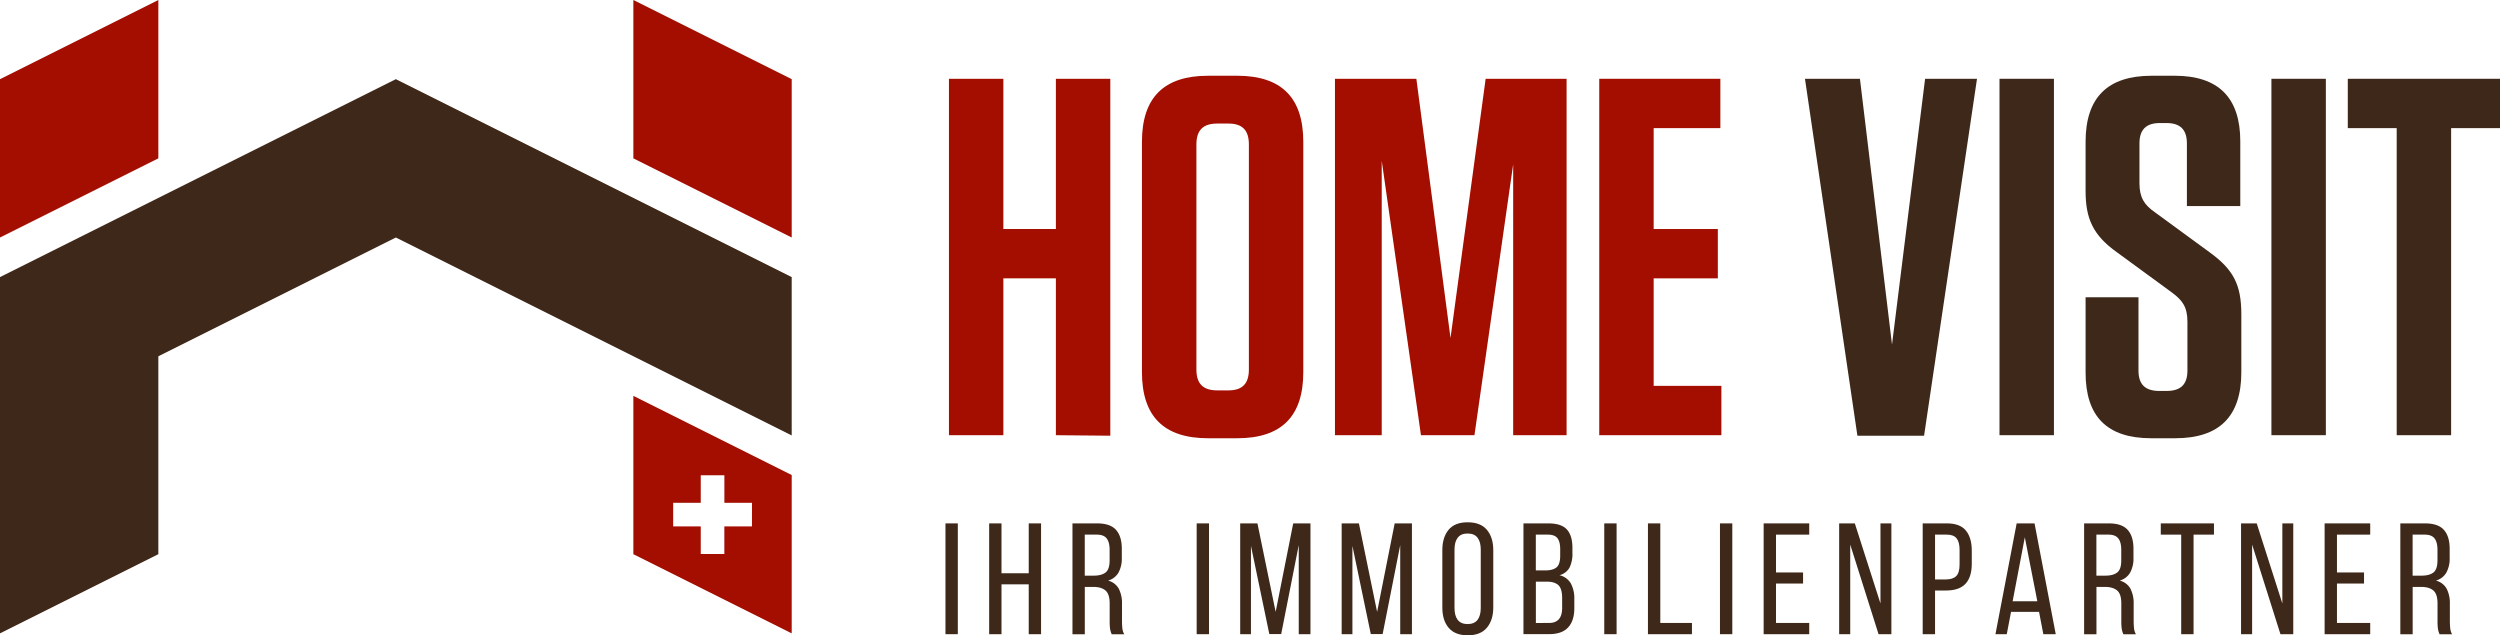
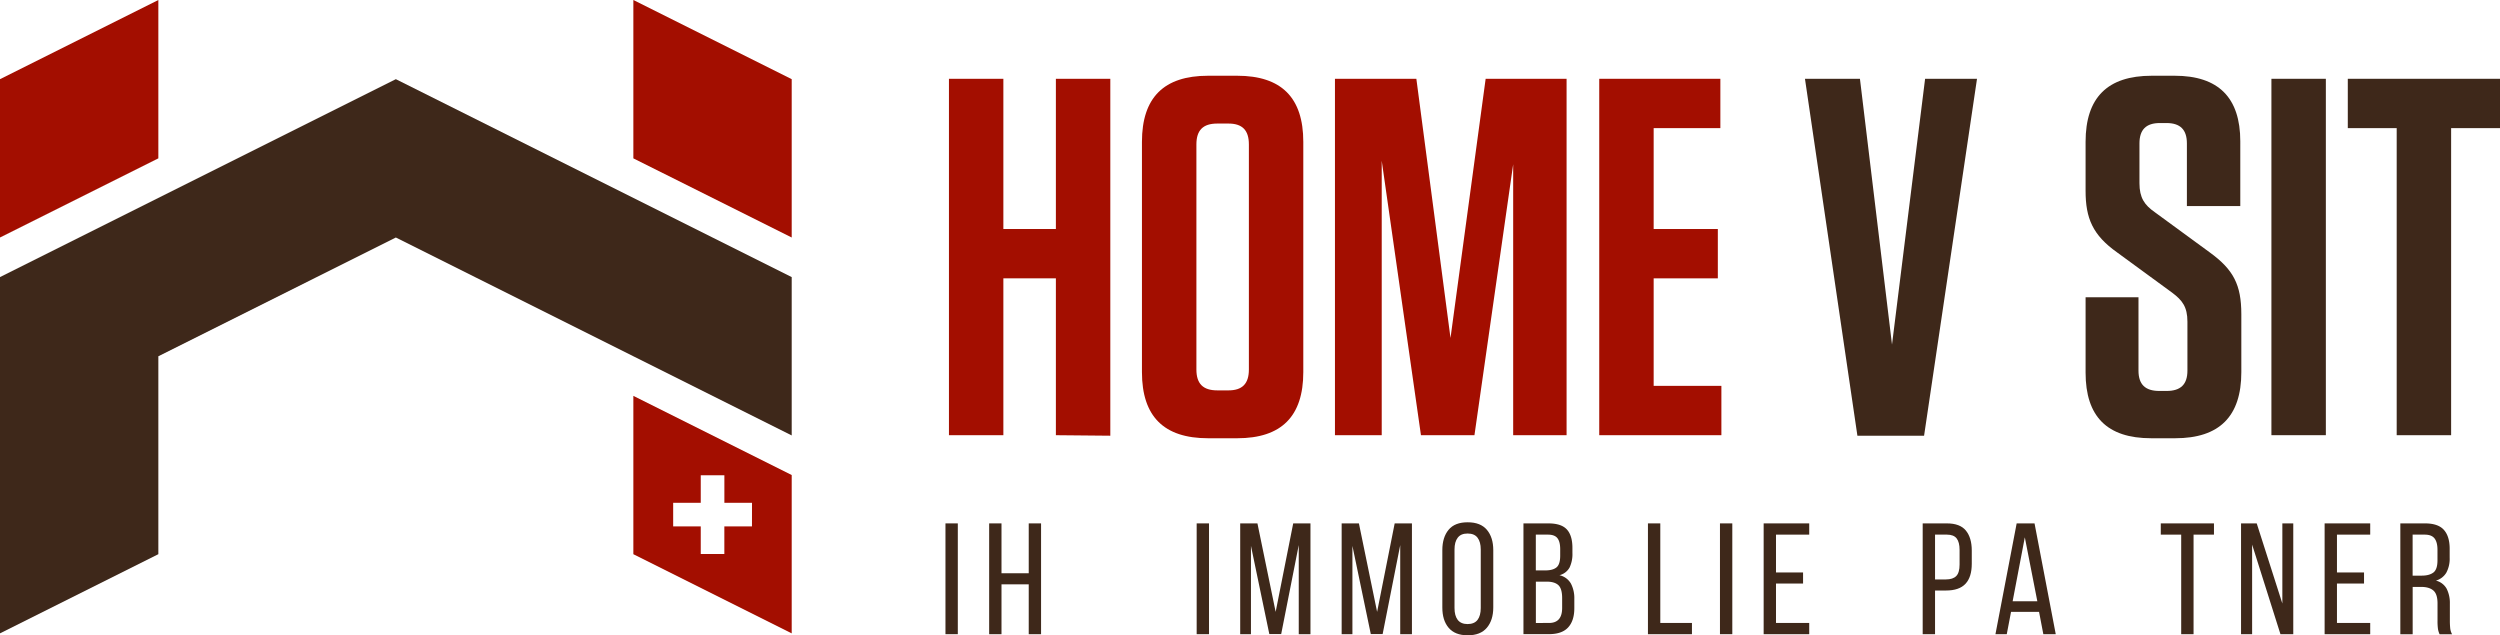
<svg xmlns="http://www.w3.org/2000/svg" width="1566.18" height="398" viewBox="0 0 1566.18 398">
  <polygon points="99.2 0 99.2 99.2 0 148.79 0 49.6 99.2 0" fill="#a30e00" fill-rule="evenodd" />
  <polygon points="628.58 143.47 628.58 49.36 594.49 49.36 594.49 272.64 628.58 272.64 628.58 174.38 661.48 174.38 661.48 272.64 695.58 272.96 695.58 49.36 661.48 49.36 661.48 143.47 628.58 143.47" fill="#a30e00" />
  <path d="M782.39,90.48v141c0,8.93-4.15,13.08-12.78,13.08h-7c-8.94,0-13.1-4.15-13.1-13.08v-141c0-8.94,4.16-13.08,13.1-13.08h7C778.24,77.4,782.39,81.54,782.39,90.48Zm34.09,142.64V88.88c0-27.73-13.7-41.43-41.44-41.43h-18.2c-27.74,0-41.44,13.7-41.44,41.43V233.12c0,27.73,13.7,41.43,41.44,41.43h18.25C802.78,274.55,816.48,260.85,816.48,233.12Z" fill="#a30e00" />
  <polygon points="930.72 49.36 908.7 211.72 887.31 49.36 836.31 49.36 836.31 272.64 865.61 272.64 865.61 100.69 890.19 272.64 923.7 272.64 947.96 102.92 947.96 272.64 981.42 272.64 981.42 49.36 930.72 49.36" fill="#a30e00" />
  <polygon points="1001.88 49.36 1001.88 272.64 1078.4 272.64 1078.4 241.73 1035.97 241.73 1035.97 174.38 1076.17 174.38 1076.17 143.47 1035.97 143.47 1035.97 80.27 1077.76 80.27 1077.76 49.36 1001.88 49.36" fill="#a30e00" />
  <polygon points="1205.38 272.96 1238.54 49.36 1206.02 49.36 1185.29 215.86 1165.2 49.36 1130.76 49.36 1163.61 272.96 1205.38 272.96" fill="#3e281a" />
-   <rect x="1252.63" y="49.36" width="34.1" height="223.27" fill="#3e281a" />
  <path d="M1384.36,158.13l-34.46-25.21c-6.39-4.47-9.59-8.94-9.59-18.19V89.84c0-8.61,4.16-12.76,12.78-12.76h4.16c8.62,0,12.78,4.15,12.78,12.76v39.25h33.45V88.56q0-41.12-41.13-41.11H1348c-27.74,0-41.44,13.7-41.44,41.43v30.64c0,17.23,4.46,27.76,19.75,38.61l34.47,25.21c6.39,4.78,9.58,8.93,9.58,18.19v30.63c0,8.61-4.15,12.76-13.09,12.76h-4.48c-8.94,0-13.09-4.15-13.09-12.76V186.21h-33.14v47.22c0,27.42,13.38,41.12,41.12,41.12h15c27.75,0,41.45-13.7,41.45-41.43V196.74C1404.09,178.55,1399.34,169,1384.36,158.13Z" fill="#3e281a" />
  <rect x="1422.98" y="49.36" width="34.1" height="223.27" fill="#3e281a" />
  <polygon points="1535.56 272.64 1535.56 80.27 1566.18 80.27 1566.18 49.36 1470.83 49.36 1470.83 80.27 1501.46 80.27 1501.46 272.64 1535.56 272.64" fill="#3e281a" />
  <polygon points="0 173.59 247.99 49.6 495.98 173.59 495.98 272.79 247.99 148.79 99.2 223.19 99.2 347.18 0 396.78 0 173.59" fill="#3e281a" fill-rule="evenodd" />
  <path d="M396.78,248v99.19l99.2,49.6v-99.2Zm74.31,81.78H453.78v17.27H439V329.78H421.72V315H439V297.72h14.8V315h17.31Z" fill="#a30e00" fill-rule="evenodd" />
  <polygon points="396.78 0 495.98 49.6 495.98 148.79 396.78 99.2 396.78 0" fill="#a30e00" fill-rule="evenodd" />
  <rect x="592.31" y="327.89" width="7.73" height="69.41" fill="#3e281a" />
  <polygon points="627.41 366.07 627.41 397.31 619.68 397.31 619.68 327.89 627.41 327.89 627.41 359.13 644.47 359.13 644.47 327.89 652.2 327.89 652.2 397.31 644.47 397.31 644.47 366.07 627.41 366.07" fill="#3e281a" />
-   <path d="M685.32,360.62q4.66,0,7.24-1.94t2.58-7.58v-6.65q0-4.76-1.84-7.14c-1.22-1.58-3.28-2.38-6.2-2.38h-7.53v25.69Zm2-32.73q8.22,0,11.84,4.07t3.62,11.8v5.65a18.4,18.4,0,0,1-2.08,9.32,11,11,0,0,1-6.55,5,10.58,10.58,0,0,1,6.75,5.11,19.84,19.84,0,0,1,2,9.37V389c0,1.52.07,3,.2,4.41a9.83,9.83,0,0,0,1.19,3.92h-7.83a13.59,13.59,0,0,1-1-3.23,34.73,34.73,0,0,1-.29-5.2V378c0-3.9-.88-6.6-2.63-8.08s-4.25-2.23-7.48-2.23H679.6v29.65h-7.73V327.89Z" fill="#3e281a" />
  <rect x="749.68" y="327.89" width="7.73" height="69.41" fill="#3e281a" />
  <polygon points="802.63 397.21 795.19 397.21 783.69 341.97 783.69 397.31 776.95 397.31 776.95 327.89 787.75 327.89 799.16 383.32 810.16 327.89 820.97 327.89 820.97 397.31 813.63 397.31 813.63 341.48 802.63 397.21" fill="#3e281a" />
  <polygon points="866.19 397.21 858.76 397.21 847.25 341.97 847.25 397.31 840.51 397.31 840.51 327.89 851.32 327.89 862.72 383.32 873.73 327.89 884.54 327.89 884.54 397.31 877.2 397.31 877.2 341.48 866.19 397.21" fill="#3e281a" />
  <path d="M911.21,380.94q0,4.77,2,7.39c1.35,1.75,3.42,2.63,6.19,2.63s4.93-.88,6.25-2.63,2-4.21,2-7.39V344.25q0-4.75-2-7.38c-1.32-1.76-3.4-2.63-6.25-2.63s-4.84.87-6.19,2.63-2,4.21-2,7.38Zm-7.63-36.29q0-8,3.91-12.74t12-4.71c5.36,0,9.35,1.57,12,4.71s4,7.39,4,12.74v35.9q0,7.93-4,12.69c-2.65,3.17-6.64,4.76-12,4.76s-9.34-1.59-12-4.76-3.91-7.4-3.91-12.69Z" fill="#3e281a" />
  <path d="M970.41,390.27q8.24,0,8.23-9.42V374.7c0-3.9-.77-6.6-2.33-8.08s-4-2.24-7.38-2.24h-6.75v25.89Zm-2.32-32.93c3.11,0,5.44-.62,7-1.88s2.33-3.7,2.33-7.34v-4.06q0-4.67-1.73-6.9c-1.16-1.48-3.13-2.23-5.9-2.23h-7.64v22.41ZM970,327.89c5.43,0,9.29,1.28,11.61,3.82s3.47,6.4,3.47,11.55v3.28a19.38,19.38,0,0,1-1.79,9,10,10,0,0,1-6.34,4.81,11.08,11.08,0,0,1,7.19,5.25,19.81,19.81,0,0,1,2.13,9.62V381q0,7.85-3.87,12.05c-2.57,2.81-6.58,4.22-12,4.22h-16V327.89Z" fill="#3e281a" />
-   <rect x="1005.02" y="327.89" width="7.73" height="69.41" fill="#3e281a" />
  <polygon points="1032.39 397.31 1032.39 327.89 1040.13 327.89 1040.13 390.26 1059.96 390.26 1059.96 397.31 1032.39 397.31" fill="#3e281a" />
  <rect x="1077.51" y="327.89" width="7.73" height="69.41" fill="#3e281a" />
  <polygon points="1129.57 358.63 1129.57 365.57 1112.61 365.57 1112.61 390.26 1133.43 390.26 1133.43 397.31 1104.88 397.31 1104.88 327.89 1133.43 327.89 1133.43 334.93 1112.61 334.93 1112.61 358.63 1129.57 358.63" fill="#3e281a" />
-   <polygon points="1159.12 397.31 1152.18 397.31 1152.18 327.89 1161.99 327.89 1178.06 378.07 1178.06 327.89 1184.9 327.89 1184.9 397.31 1176.87 397.31 1159.12 341.18 1159.12 397.31" fill="#3e281a" />
  <path d="M1219.09,363c2.91,0,5.06-.72,6.45-2.14s2.08-3.81,2.08-7.19v-9.22q0-4.76-1.83-7.14c-1.23-1.58-3.26-2.38-6.11-2.38h-7.43V363Zm.59-35.11q8.23,0,11.9,4.51t3.68,12.45v8.33q0,8.32-3.93,12.54c-2.61,2.81-6.68,4.22-12.24,4.22h-6.84v27.37h-7.74V327.89Z" fill="#3e281a" />
  <path d="M1260.86,376.68h15.47l-7.84-40.06Zm-1,6.64-2.68,14h-7.09l13.29-69.42h11.2l13.29,69.42h-7.78l-2.68-14Z" fill="#3e281a" />
-   <path d="M1319.09,360.62q4.67,0,7.24-1.94t2.57-7.58v-6.65q0-4.76-1.83-7.14c-1.23-1.58-3.29-2.38-6.2-2.38h-7.54v25.69Zm2-32.73q8.23,0,11.85,4.07t3.62,11.8v5.65a18.3,18.3,0,0,1-2.09,9.32,11,11,0,0,1-6.54,5,10.58,10.58,0,0,1,6.75,5.11,19.84,19.84,0,0,1,2,9.37V389c0,1.52.08,3,.21,4.41a9.67,9.67,0,0,0,1.19,3.92h-7.84a13,13,0,0,1-1-3.23,32.27,32.27,0,0,1-.3-5.2V378c0-3.9-.87-6.6-2.63-8.08s-4.24-2.23-7.48-2.23h-5.46v29.65h-7.73V327.89Z" fill="#3e281a" />
  <polygon points="1366.46 397.31 1366.46 334.93 1353.67 334.93 1353.67 327.89 1386.99 327.89 1386.99 334.93 1374.2 334.93 1374.2 397.31 1366.46 397.31" fill="#3e281a" />
  <polygon points="1410.89 397.31 1403.95 397.31 1403.95 327.89 1413.77 327.89 1429.83 378.07 1429.83 327.89 1436.67 327.89 1436.67 397.31 1428.64 397.31 1410.89 341.18 1410.89 397.31" fill="#3e281a" />
  <polygon points="1481 358.63 1481 365.57 1464.04 365.57 1464.04 390.26 1484.87 390.26 1484.87 397.31 1456.31 397.31 1456.31 327.89 1484.87 327.89 1484.87 334.93 1464.04 334.93 1464.04 358.63 1481 358.63" fill="#3e281a" />
  <path d="M1517.19,360.62c3.11,0,5.53-.65,7.24-1.94s2.57-3.82,2.58-7.58v-6.65q0-4.76-1.84-7.14c-1.22-1.58-3.28-2.38-6.2-2.38h-7.53v25.69Zm2-32.73q8.22,0,11.84,4.07t3.62,11.8v5.65a18.4,18.4,0,0,1-2.08,9.32,11,11,0,0,1-6.55,5,10.58,10.58,0,0,1,6.75,5.11,19.84,19.84,0,0,1,2,9.37V389c0,1.52.07,3,.2,4.41a9.83,9.83,0,0,0,1.19,3.92h-7.83a13.59,13.59,0,0,1-1-3.23,34.73,34.73,0,0,1-.29-5.2V378c0-3.9-.88-6.6-2.63-8.08s-4.25-2.23-7.48-2.23h-5.46v29.65h-7.73V327.89Z" fill="#3e281a" />
</svg>